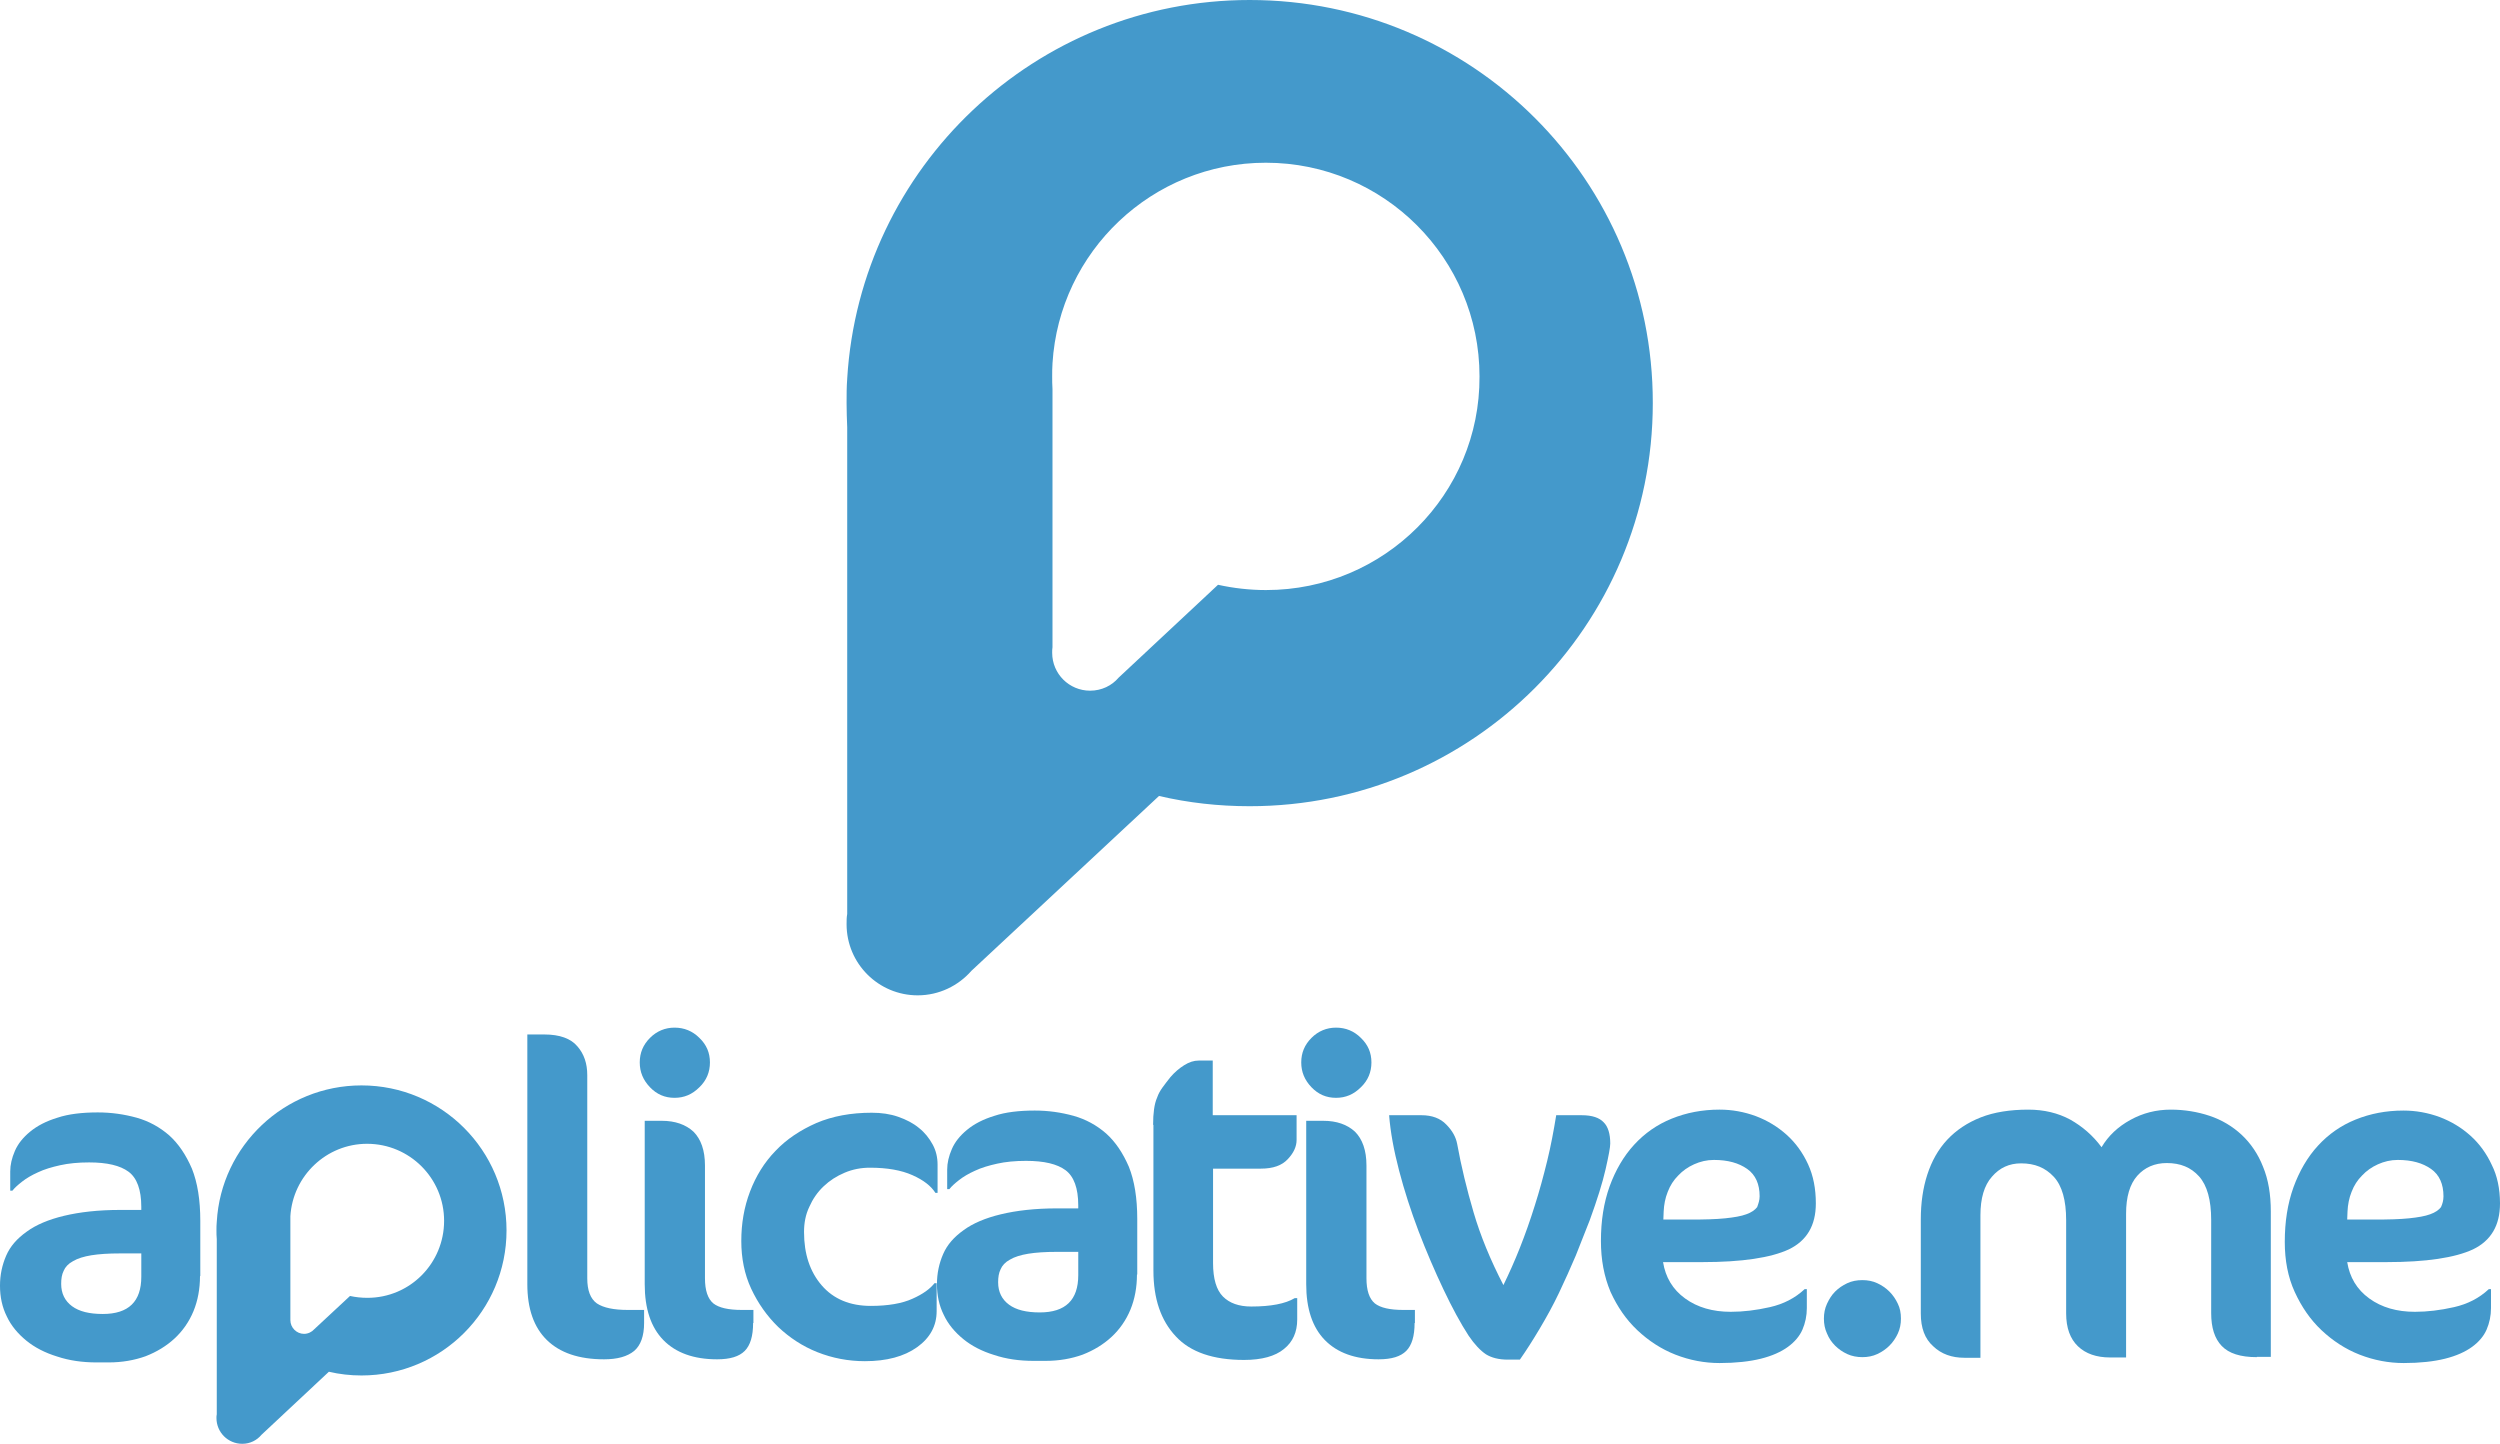
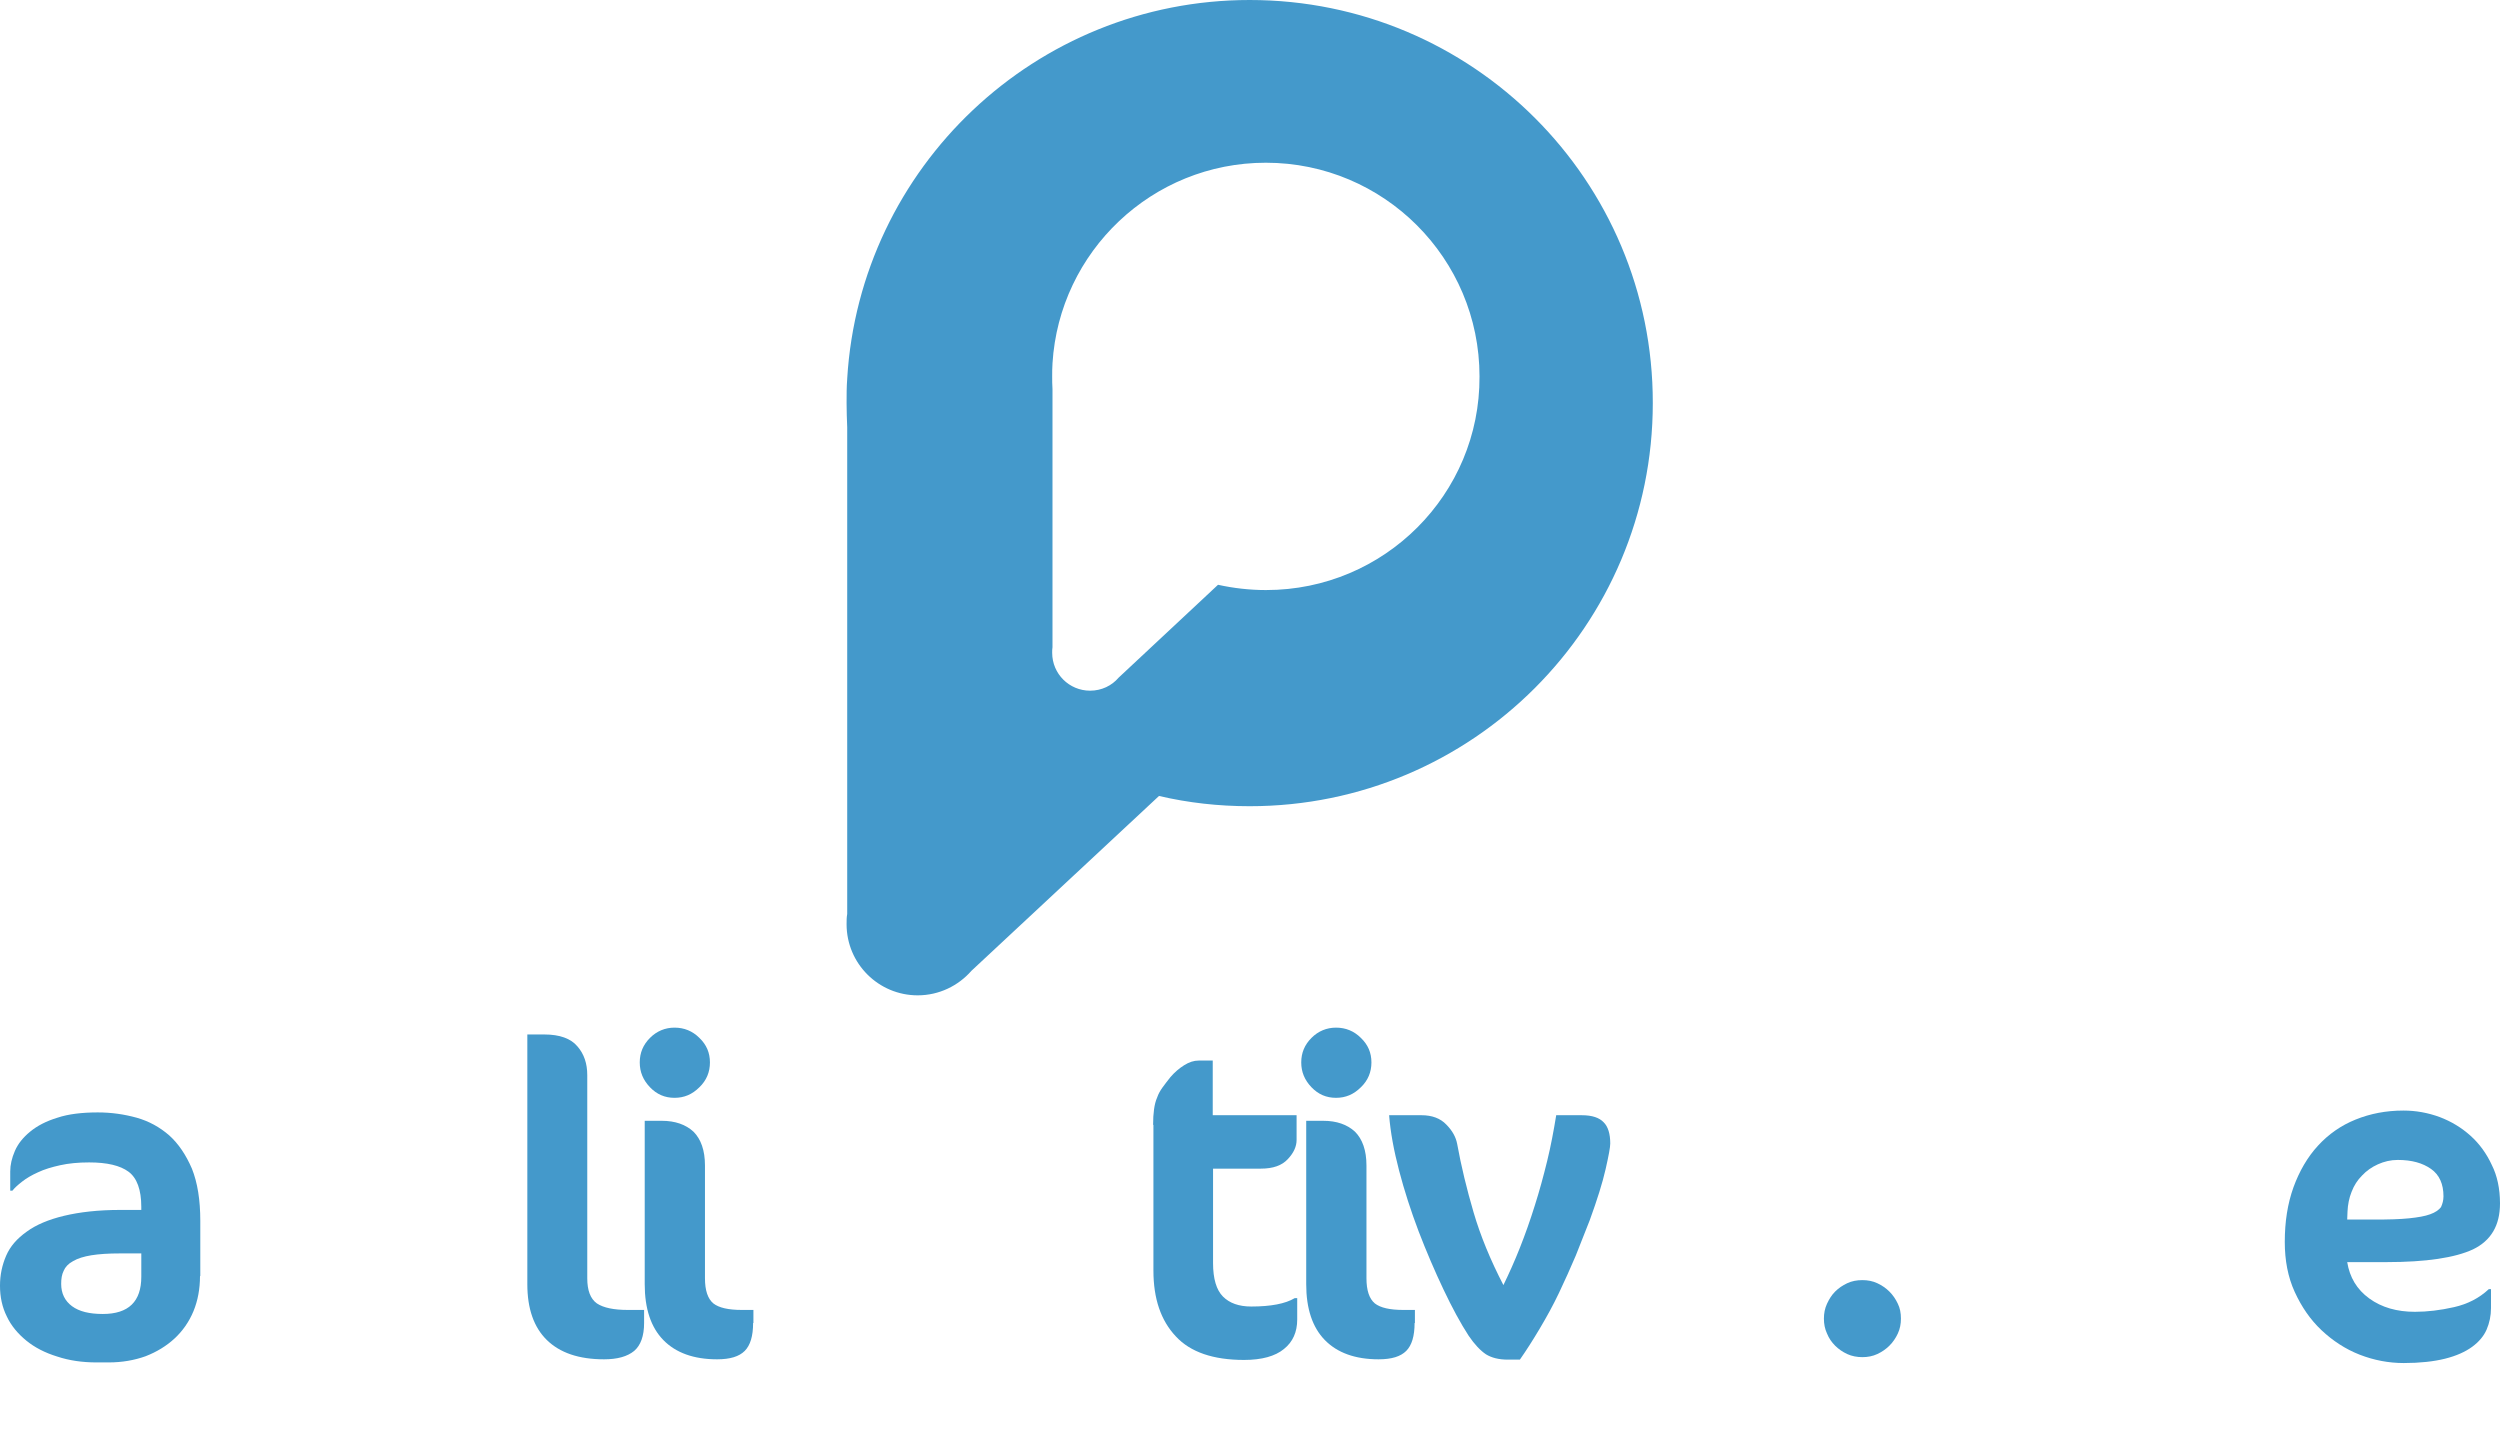
<svg xmlns="http://www.w3.org/2000/svg" xmlns:ns1="http://www.inkscape.org/namespaces/inkscape" xmlns:ns2="http://sodipodi.sourceforge.net/DTD/sodipodi-0.dtd" version="1.1" id="Camada_1" x="0px" y="0px" viewBox="0 0 805 464.9" xml:space="preserve" ns1:version="0.91 r13725" ns2:docname="logo.svg" width="805" height="464.9">
  <defs id="defs65" />
  <ns2:namedview pagecolor="#ffffff" bordercolor="#666666" borderopacity="1" objecttolerance="10" gridtolerance="10" guidetolerance="10" ns1:pageopacity="0" ns1:pageshadow="2" ns1:window-width="1317" ns1:window-height="744" id="namedview63" showgrid="false" ns1:zoom="0.35396127" ns1:cx="139.84581" ns1:cy="297.64999" ns1:window-x="49" ns1:window-y="24" ns1:window-maximized="1" ns1:current-layer="Camada_1" />
  <style type="text/css" id="style3">
	.st0{fill:#4499CB;}
</style>
  <g id="g4249" transform="translate(-18.5,-7.4)">
    <path class="st0" d="m 420.9,7.4 c -69,0 -125.5,53.9 -129.6,121.9 l 0,0 0,0.1 c -0.2,2.6 -0.2,5.2 -0.2,7.8 0,2.6 0.1,5.2 0.2,7.8 l 0,156.7 c -0.2,1.1 -0.2,2.2 -0.2,3.3 0,12.7 10.3,22.9 22.9,22.9 6.9,0 13.1,-3.1 17.3,-7.9 l 60.4,-56.3 c 9.4,2.2 19.1,3.3 29.2,3.3 71.7,0 129.8,-58.1 129.8,-129.8 C 550.8,65.5 492.7,7.4 420.9,7.4 Z m 5.3,190 c -5.3,0 -10.5,-0.6 -15.5,-1.7 l -32,29.9 c -2.2,2.6 -5.5,4.2 -9.2,4.2 -6.7,0 -12.2,-5.4 -12.2,-12.2 0,-0.6 0,-1.2 0.1,-1.8 l 0,-83.1 c -0.1,-1.4 -0.1,-2.8 -0.1,-4.1 0,-1.4 0,-2.8 0.1,-4.1 l 0,-0.1 0,0 c 2.2,-36 32.1,-64.6 68.7,-64.6 38,0 68.8,30.8 68.8,68.8 0.2,38 -30.7,68.8 -68.7,68.8 z" id="path7" ns1:connector-curvature="0" style="fill:#4499cb" />
    <g id="g11">
      <g id="g13">
        <g id="g15">
          <path style="fill:#4499cb" ns1:connector-curvature="0" id="path17" d="m 82.9,418.3 c 0,4.1 -0.7,7.9 -2.1,11.3 -1.4,3.4 -3.5,6.4 -6.1,8.8 -2.6,2.4 -5.7,4.3 -9.3,5.7 -3.6,1.3 -7.6,2 -11.9,2 l -3.9,0 c -4.6,0 -8.8,-0.6 -12.7,-1.9 -3.9,-1.2 -7.2,-2.9 -9.9,-5.1 -2.7,-2.2 -4.9,-4.8 -6.3,-7.8 -1.5,-3 -2.2,-6.3 -2.2,-9.9 0,-3.5 0.7,-6.7 2,-9.7 1.3,-3 3.5,-5.5 6.6,-7.7 3,-2.2 7,-3.9 12,-5.1 5,-1.2 11,-1.9 18.1,-1.9 l 6.8,0 0,-1 c 0,-5.5 -1.4,-9.3 -4.1,-11.3 -2.7,-2 -6.9,-3 -12.7,-3 -3.5,0 -6.6,0.3 -9.3,0.9 -2.7,0.6 -5.1,1.3 -7.2,2.3 -2,0.9 -3.7,1.9 -5.1,3 -1.4,1.1 -2.4,2 -3.1,2.9 l -0.7,0 0,-6.2 c 0,-2.1 0.5,-4.3 1.5,-6.6 1,-2.3 2.6,-4.3 4.9,-6.2 2.3,-1.9 5.2,-3.4 8.8,-4.5 3.6,-1.2 8,-1.7 13,-1.7 4.4,0 8.5,0.6 12.5,1.7 3.9,1.1 7.4,3 10.5,5.7 3,2.7 5.4,6.3 7.3,10.7 1.8,4.5 2.7,10.1 2.7,16.8 l 0,17.8 z M 64,411 l -6.9,0 c -3.7,0 -6.7,0.2 -9.2,0.6 -2.4,0.4 -4.4,1 -5.9,1.9 -1.5,0.8 -2.5,1.9 -3,3.1 -0.6,1.2 -0.8,2.6 -0.8,4.2 0,3.1 1.2,5.5 3.5,7.2 2.3,1.7 5.6,2.5 9.9,2.5 8.3,0 12.4,-4 12.4,-12 l 0,-7.5 z" class="st0" />
        </g>
        <g id="g19">
          <path style="fill:#4499cb" ns1:connector-curvature="0" id="path21" d="m 225.9,433.4 c 0,4.2 -1.1,7.2 -3.2,9 -2.2,1.8 -5.4,2.7 -9.7,2.7 -8.1,0 -14.2,-2.1 -18.4,-6.2 -4.2,-4.1 -6.3,-10.1 -6.3,-18 l 0,-80.4 5.5,0 c 4.9,0 8.5,1.3 10.6,3.8 2.2,2.5 3.2,5.6 3.2,9.3 l 0,65.4 c 0,3.9 1,6.6 3.1,8.1 2.1,1.4 5.4,2.1 10,2.1 l 5.2,0 0,4.2 z" class="st0" />
          <path style="fill:#4499cb" ns1:connector-curvature="0" id="path23" d="m 247.1,349.5 c 0,3.1 -1.1,5.8 -3.4,8 -2.3,2.3 -4.9,3.4 -8,3.4 -3.1,0 -5.7,-1.1 -7.9,-3.4 -2.2,-2.3 -3.3,-4.9 -3.3,-8 0,-3.1 1.1,-5.7 3.3,-7.9 2.2,-2.2 4.9,-3.3 7.9,-3.3 3.1,0 5.8,1.1 8,3.3 2.3,2.2 3.4,4.8 3.4,7.9 z m 13.9,83.9 c 0,4.2 -0.9,7.2 -2.7,9 -1.8,1.8 -4.7,2.7 -8.9,2.7 -7.5,0 -13.3,-2.1 -17.3,-6.2 -4,-4.1 -6,-10.1 -6,-18 l 0,-52.6 5.5,0 c 4.3,0 7.7,1.2 10.2,3.5 2.4,2.4 3.7,6 3.7,10.9 l 0,36.3 c 0,3.9 0.9,6.6 2.7,8.1 1.8,1.4 4.8,2.1 9.2,2.1 l 3.7,0 0,4.2 z" class="st0" />
-           <path style="fill:#4499cb" ns1:connector-curvature="0" id="path25" d="m 319.7,391.5 c -1.4,-2.2 -3.8,-4.1 -7.4,-5.7 -3.6,-1.6 -8.1,-2.4 -13.7,-2.4 -2.8,0 -5.5,0.5 -8.1,1.6 -2.6,1.1 -4.8,2.5 -6.8,4.4 -2,1.9 -3.5,4.1 -4.6,6.6 -1.2,2.5 -1.7,5.2 -1.7,8.1 0,7.1 1.9,12.8 5.7,17.2 3.8,4.4 9.1,6.6 15.8,6.6 5.6,0 10.1,-0.8 13.4,-2.3 3.4,-1.5 5.7,-3.2 7.1,-5 l 0.7,0 0,9 c 0,4.7 -2.1,8.6 -6.3,11.6 -4.2,3 -9.8,4.5 -16.8,4.5 -5.4,0 -10.5,-1 -15.3,-2.9 -4.8,-1.9 -9,-4.7 -12.6,-8.1 -3.6,-3.5 -6.5,-7.6 -8.7,-12.3 -2.2,-4.7 -3.2,-9.9 -3.2,-15.4 0,-5.6 0.9,-10.9 2.8,-15.9 1.9,-5 4.6,-9.4 8.2,-13.1 3.6,-3.8 8,-6.7 13.2,-9 5.2,-2.2 11.1,-3.3 17.8,-3.3 3.1,0 5.9,0.4 8.5,1.3 2.6,0.9 4.9,2.1 6.7,3.6 1.9,1.5 3.3,3.3 4.4,5.3 1.1,2 1.6,4.2 1.6,6.5 l 0,9.1 -0.7,0 z" class="st0" />
-           <path style="fill:#4499cb" ns1:connector-curvature="0" id="path27" d="m 384.6,417.8 c 0,4.1 -0.7,7.9 -2.1,11.3 -1.4,3.4 -3.5,6.4 -6.1,8.8 -2.6,2.4 -5.7,4.3 -9.3,5.7 -3.6,1.3 -7.6,2 -11.9,2 l -3.9,0 c -4.6,0 -8.8,-0.6 -12.7,-1.9 -3.9,-1.2 -7.2,-2.9 -9.9,-5.1 -2.7,-2.2 -4.9,-4.8 -6.3,-7.8 -1.5,-3 -2.2,-6.3 -2.2,-9.9 0,-3.5 0.7,-6.7 2,-9.7 1.3,-3 3.5,-5.5 6.6,-7.7 3,-2.2 7,-3.9 12,-5.1 5,-1.2 11,-1.9 18.1,-1.9 l 6.8,0 0,-1 c 0,-5.5 -1.4,-9.3 -4.1,-11.3 -2.7,-2 -6.9,-3 -12.7,-3 -3.5,0 -6.6,0.3 -9.3,0.9 -2.7,0.6 -5.1,1.3 -7.2,2.3 -2,0.9 -3.7,1.9 -5.1,3 -1.4,1.1 -2.4,2 -3.1,2.9 l -0.7,0 0,-6.3 c 0,-2.1 0.5,-4.3 1.5,-6.6 1,-2.3 2.6,-4.3 4.9,-6.2 2.3,-1.9 5.2,-3.4 8.8,-4.5 3.6,-1.2 8,-1.7 13,-1.7 4.4,0 8.5,0.6 12.5,1.7 3.9,1.1 7.4,3 10.5,5.7 3,2.7 5.4,6.3 7.3,10.7 1.8,4.5 2.7,10.1 2.7,16.8 l 0,17.9 z m -18.9,-7.3 -6.9,0 c -3.7,0 -6.7,0.2 -9.2,0.6 -2.4,0.4 -4.4,1 -5.9,1.9 -1.5,0.8 -2.5,1.9 -3,3.1 -0.6,1.2 -0.8,2.6 -0.8,4.2 0,3.1 1.2,5.5 3.5,7.2 2.3,1.7 5.6,2.5 9.9,2.5 8.3,0 12.4,-4 12.4,-12 l 0,-7.5 z" class="st0" />
          <path style="fill:#4499cb" ns1:connector-curvature="0" id="path29" d="m 389.8,369.6 c 0,-1.9 0.1,-3.6 0.3,-5 0.2,-1.4 0.5,-2.7 1,-3.8 0.4,-1.2 1,-2.2 1.7,-3.2 0.7,-1 1.6,-2.1 2.6,-3.4 1.4,-1.6 2.8,-2.8 4.4,-3.8 1.6,-1 3.1,-1.5 4.7,-1.5 l 4.5,0 0,17.6 27,0 0,8 c 0,2 -0.9,4.1 -2.8,6.1 -1.9,2.1 -4.8,3.1 -8.7,3.1 l -15.4,0 0,30.4 c 0,5.1 1.1,8.7 3.2,10.8 2.1,2.1 5.1,3.2 9.1,3.2 6.3,0 11,-0.9 14,-2.7 l 0.8,0 0,6.9 c 0,4 -1.4,7.2 -4.3,9.5 -2.8,2.3 -7.1,3.5 -12.8,3.5 -9.9,0 -17.3,-2.5 -22,-7.6 -4.8,-5.1 -7.2,-12.1 -7.2,-21.2 l 0,-46.9 z" class="st0" />
          <path style="fill:#4499cb" ns1:connector-curvature="0" id="path31" d="m 460.1,349.5 c 0,3.1 -1.1,5.8 -3.4,8 -2.3,2.3 -4.9,3.4 -8,3.4 -3.1,0 -5.7,-1.1 -7.9,-3.4 -2.2,-2.3 -3.3,-4.9 -3.3,-8 0,-3.1 1.1,-5.7 3.3,-7.9 2.2,-2.2 4.9,-3.3 7.9,-3.3 3.1,0 5.8,1.1 8,3.3 2.3,2.2 3.4,4.8 3.4,7.9 z m 13.9,83.9 c 0,4.2 -0.9,7.2 -2.7,9 -1.8,1.8 -4.7,2.7 -8.9,2.7 -7.5,0 -13.3,-2.1 -17.3,-6.2 -4,-4.1 -6,-10.1 -6,-18 l 0,-52.6 5.5,0 c 4.3,0 7.7,1.2 10.2,3.5 2.4,2.4 3.7,6 3.7,10.9 l 0,36.3 c 0,3.9 0.9,6.6 2.7,8.1 1.8,1.4 4.8,2.1 9.2,2.1 l 3.7,0 0,4.2 z" class="st0" />
          <path style="fill:#4499cb" ns1:connector-curvature="0" id="path33" d="m 537,375.6 c 0,1.2 -0.5,3.9 -1.5,8.3 -1,4.4 -2.7,9.8 -5.1,16.4 -1.4,3.6 -2.9,7.4 -4.5,11.4 -1.7,4 -3.5,8 -5.4,12 -1.9,4 -4,7.8 -6.2,11.5 -2.2,3.7 -4.3,7 -6.4,10 l -3.9,0 c -2.9,0 -5.2,-0.6 -7,-1.7 -1.8,-1.2 -3.7,-3.2 -5.6,-6 -2.6,-4 -5.3,-9 -8.1,-14.9 -2.8,-5.9 -5.5,-12.2 -8,-18.7 -2.5,-6.6 -4.6,-13.1 -6.3,-19.6 -1.7,-6.5 -2.8,-12.5 -3.2,-17.8 l 10.4,0 c 3.4,0 6.1,1 8,3 2,2 3.1,4.1 3.5,6.2 1.3,7.2 3.1,14.6 5.3,22.1 2.2,7.5 5.4,15.3 9.6,23.4 1.8,-3.7 3.6,-7.7 5.3,-12 1.7,-4.3 3.3,-8.8 4.8,-13.6 1.5,-4.7 2.8,-9.5 4,-14.4 1.2,-4.9 2.1,-9.8 2.9,-14.7 l 8.2,0 c 3.4,0 5.7,0.8 7.1,2.3 1.4,1.4 2.1,3.7 2.1,6.8 z" class="st0" />
-           <path style="fill:#4499cb" ns1:connector-curvature="0" id="path35" d="m 603.2,394.9 c 0,7.1 -2.9,12 -8.7,14.8 -5.8,2.7 -15.1,4.1 -27.8,4.1 l -12.7,0 c 0.8,4.9 3.1,8.8 7.1,11.7 4,2.9 8.9,4.3 14.7,4.3 4,0 8.2,-0.5 12.6,-1.5 4.4,-1 8.1,-2.9 11.2,-5.8 l 0.7,0 0,6.1 c 0,2.5 -0.5,4.8 -1.4,6.9 -0.9,2.1 -2.5,4 -4.7,5.6 -2.2,1.6 -5.1,2.9 -8.7,3.8 -3.6,0.9 -8.1,1.4 -13.3,1.4 -4.8,0 -9.6,-0.9 -14.2,-2.7 -4.6,-1.8 -8.7,-4.5 -12.3,-7.9 -3.6,-3.4 -6.4,-7.5 -8.6,-12.3 -2.1,-5 -3.1,-10.4 -3.1,-16.4 0,-6.5 0.9,-12.3 2.8,-17.6 1.9,-5.2 4.5,-9.7 7.9,-13.4 3.4,-3.7 7.4,-6.5 12.1,-8.4 4.7,-1.9 9.8,-2.9 15.4,-2.9 4,0 7.9,0.7 11.7,2.1 3.7,1.4 7,3.4 9.9,6 2.9,2.6 5.2,5.8 6.9,9.5 1.7,3.7 2.5,7.9 2.5,12.6 z m -18.1,-2.3 c 0,-3.9 -1.3,-6.9 -4,-8.8 -2.7,-1.9 -6.2,-2.9 -10.7,-2.9 -2.3,0 -4.4,0.5 -6.4,1.4 -2,0.9 -3.7,2.1 -5.1,3.6 -1.5,1.5 -2.6,3.2 -3.4,5.3 -0.8,2 -1.2,4.1 -1.3,6.3 l -0.1,2.6 8.6,0 c 4.7,0 8.4,-0.1 11.3,-0.4 2.9,-0.3 5.2,-0.7 6.8,-1.3 1.7,-0.6 2.8,-1.4 3.5,-2.3 0.4,-1.1 0.8,-2.2 0.8,-3.5 z" class="st0" />
          <path style="fill:#4499cb" ns1:connector-curvature="0" id="path37" d="m 630.6,432 c 0,1.7 -0.3,3.3 -1,4.8 -0.7,1.5 -1.6,2.8 -2.7,3.9 -1.1,1.1 -2.4,2 -3.9,2.7 -1.5,0.7 -3.1,1 -4.8,1 -1.7,0 -3.4,-0.3 -4.9,-1 -1.5,-0.7 -2.8,-1.6 -3.9,-2.7 -1.1,-1.1 -2,-2.4 -2.6,-3.9 -0.7,-1.5 -1,-3.1 -1,-4.8 0,-1.7 0.3,-3.3 1,-4.8 0.7,-1.5 1.5,-2.8 2.6,-3.9 1.1,-1.1 2.4,-2 3.9,-2.7 1.5,-0.7 3.1,-1 4.9,-1 1.7,0 3.3,0.3 4.8,1 1.5,0.7 2.8,1.6 3.9,2.7 1.1,1.1 2,2.4 2.7,3.9 0.7,1.4 1,3 1,4.8 z" class="st0" />
-           <path style="fill:#4499cb" ns1:connector-curvature="0" id="path39" d="m 745.2,444.4 c -5.3,0 -9,-1.2 -11.3,-3.6 -2.3,-2.4 -3.4,-5.9 -3.4,-10.6 l 0,-30 c 0,-6.4 -1.3,-11.1 -3.9,-14 -2.6,-2.9 -6,-4.3 -10.4,-4.3 -3.9,0 -7.1,1.4 -9.5,4.1 -2.4,2.7 -3.6,6.8 -3.6,12.2 l 0,46.3 -5.2,0 c -4.3,0 -7.8,-1.2 -10.3,-3.6 -2.5,-2.4 -3.8,-5.9 -3.8,-10.6 l 0,-30 c 0,-6.4 -1.3,-11.1 -4,-14 -2.7,-2.9 -6.1,-4.3 -10.5,-4.3 -3.8,0 -6.9,1.4 -9.4,4.3 -2.5,2.8 -3.7,7 -3.7,12.4 l 0,45.9 -5.2,0 c -4,0 -7.4,-1.2 -10,-3.7 -2.7,-2.4 -4,-5.9 -4,-10.5 l 0,-30.4 c 0,-5.3 0.7,-10.1 2.1,-14.4 1.4,-4.3 3.5,-8.1 6.4,-11.2 2.9,-3.1 6.5,-5.5 10.8,-7.2 4.3,-1.7 9.5,-2.5 15.3,-2.5 5.1,0 9.6,1.1 13.5,3.2 3.9,2.2 7.3,5.1 10.1,8.9 2.2,-3.7 5.3,-6.6 9.3,-8.8 4,-2.2 8.3,-3.3 13,-3.3 4.4,0 8.6,0.7 12.5,2 3.9,1.3 7.4,3.4 10.3,6.1 2.9,2.7 5.3,6.2 6.9,10.3 1.7,4.1 2.5,8.9 2.5,14.4 l 0,46.8 -4.5,0 z" class="st0" />
          <path style="fill:#4499cb" ns1:connector-curvature="0" id="path41" d="m 823.5,394.9 c 0,7.1 -2.9,12 -8.7,14.8 -5.8,2.7 -15.1,4.1 -27.8,4.1 l -12.7,0 c 0.8,4.9 3.1,8.8 7.1,11.7 4,2.9 8.9,4.3 14.7,4.3 4,0 8.2,-0.5 12.6,-1.5 4.4,-1 8.1,-2.9 11.2,-5.8 l 0.7,0 0,6.1 c 0,2.5 -0.5,4.8 -1.4,6.9 -0.9,2.1 -2.5,4 -4.7,5.6 -2.2,1.6 -5.1,2.9 -8.7,3.8 -3.6,0.9 -8.1,1.4 -13.3,1.4 -4.8,0 -9.6,-0.9 -14.2,-2.7 -4.6,-1.8 -8.7,-4.5 -12.3,-7.9 -3.6,-3.4 -6.4,-7.5 -8.6,-12.3 -2.2,-4.8 -3.2,-10.2 -3.2,-16.1 0,-6.5 0.9,-12.3 2.8,-17.6 1.9,-5.2 4.5,-9.7 7.9,-13.4 3.4,-3.7 7.4,-6.5 12.1,-8.4 4.7,-1.9 9.8,-2.9 15.4,-2.9 4,0 7.9,0.7 11.7,2.1 3.7,1.4 7,3.4 9.9,6 2.9,2.6 5.2,5.8 6.9,9.5 1.7,3.4 2.6,7.6 2.6,12.3 z m -18.2,-2.3 c 0,-3.9 -1.3,-6.9 -4,-8.8 -2.7,-1.9 -6.2,-2.9 -10.7,-2.9 -2.3,0 -4.4,0.5 -6.4,1.4 -2,0.9 -3.7,2.1 -5.1,3.6 -1.5,1.5 -2.6,3.2 -3.4,5.3 -0.8,2 -1.2,4.1 -1.3,6.3 l -0.1,2.6 8.6,0 c 4.7,0 8.4,-0.1 11.3,-0.4 2.9,-0.3 5.2,-0.7 6.8,-1.3 1.7,-0.6 2.8,-1.4 3.5,-2.3 0.5,-1.1 0.8,-2.2 0.8,-3.5 z" class="st0" />
        </g>
      </g>
-       <path style="fill:#4499cb" ns1:connector-curvature="0" id="path43" d="m 134.9,356.9 c -24.8,0 -45.2,19.4 -46.6,43.9 l 0,0 0,0 c -0.1,0.9 -0.1,1.9 -0.1,2.8 0,0.9 0,1.9 0.1,2.8 l 0,56.4 c -0.1,0.4 -0.1,0.8 -0.1,1.2 0,4.6 3.7,8.3 8.3,8.3 2.5,0 4.7,-1.1 6.2,-2.9 l 21.7,-20.3 c 3.4,0.8 6.9,1.2 10.5,1.2 25.8,0 46.7,-20.9 46.7,-46.7 0,-25.8 -20.9,-46.7 -46.7,-46.7 z m 1.9,68.4 c -1.9,0 -3.8,-0.2 -5.6,-0.6 l -11.5,10.7 c -0.8,0.9 -2,1.5 -3.3,1.5 -2.4,0 -4.4,-2 -4.4,-4.4 0,-0.2 0,-0.4 0,-0.6 l 0,-29.9 c 0,-0.5 0,-1 0,-1.5 0,-0.5 0,-1 0,-1.5 l 0,0 0,0 c 0.8,-13 11.6,-23.3 24.7,-23.3 13.7,0 24.8,11.1 24.8,24.8 0,13.7 -11,24.8 -24.7,24.8 z" class="st0" />
    </g>
  </g>
</svg>